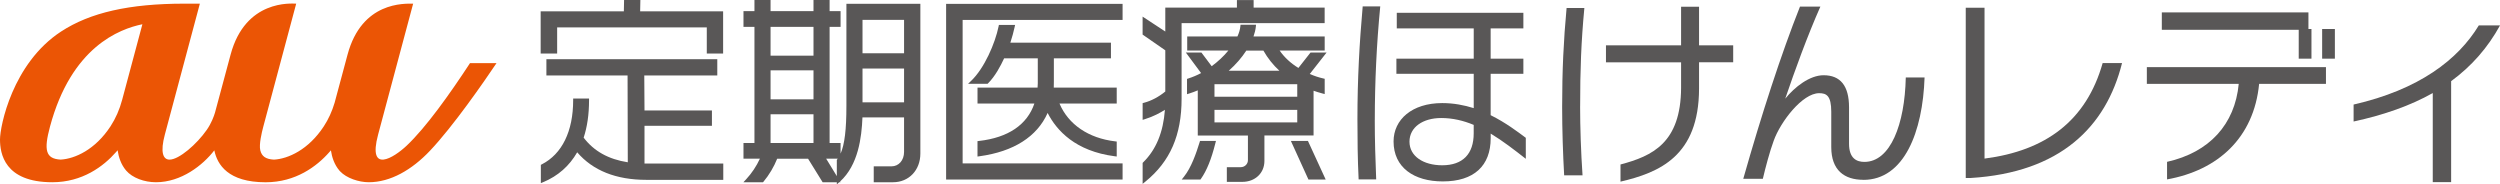
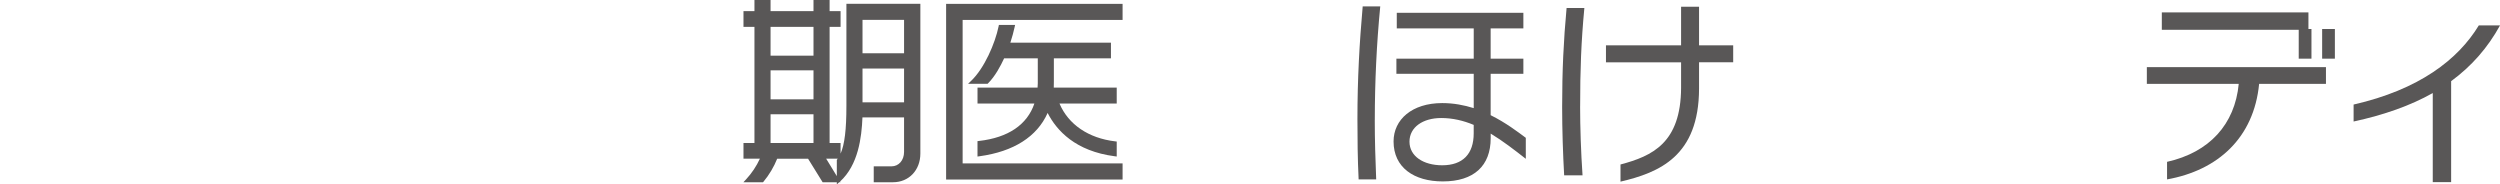
<svg xmlns="http://www.w3.org/2000/svg" id="_レイヤー_2" data-name="レイヤー_2" viewBox="0 0 793.06 58.5">
  <defs>
    <style>
      .cls-1 {
        fill: #595757;
      }

      .cls-2 {
        fill: #eb5505;
      }
    </style>
  </defs>
  <g id="_レイヤー_1-2" data-name="レイヤー_1">
    <g>
-       <path class="cls-2" d="M149.1,20.02c-6.52,9.96-14.01,20.45-20.11,26.2-4,3.77-12.43,9.13-9.05-3.51.97-3.62,11.12-41.55,11.12-41.55-2.72,0-16.28-.73-20.81,16.17,0,0-2.88,10.73-4.1,15.26-.82,2.75-1.97,5.26-3.43,7.49-4.87,7.43-11.31,10.3-15.8,10.56h0c-2.63-.13-3.9-1.06-4.35-2.96-.45-1.84.45-5.61.94-7.45.41-1.54,10.45-39.07,10.45-39.07-1.46-.02-16.11-1.37-20.81,16.17l-4.95,18.41c-.33,1.12-1.17,3.4-2.6,5.45-3.18,4.57-8.82,9.45-11.81,9.45-2.13,0-2.97-2.44-1.5-7.93L63.4,1.16h-4.93c-17.43,0-29.86,2.81-39.09,8.84C3.91,20.1,0,40.11,0,44.23c0,4.39,1.35,13.58,16.59,13.58,9.51,0,16.22-5,20.26-9.61.15-.18.31-.35.46-.53.32,2.17,1.08,4.53,2.7,6.43,2.01,2.35,5.81,3.71,9.45,3.71,8.03,0,14.88-5.38,18.53-10.12,0,0,0,0,0,.01.94,4.54,4.39,10.12,16.26,10.12,9.51,0,16.22-5,20.26-9.6.15-.18.31-.35.46-.53.32,2.16,1.08,4.52,2.7,6.42.05.06.12.12.17.19.02.02.03.04.05.05,2,2.14,5.91,3.46,9.09,3.46,6.9,0,13.69-3.94,19.41-9.98,7.42-7.83,17.18-21.95,21.12-27.81h-8.4ZM38.76,31.63c-.83,3.12-2.08,5.96-3.7,8.44-4.86,7.43-11.31,10.3-15.8,10.56-4.86-.24-5.37-3.1-3.41-10.42C22.62,14.91,37.87,9.19,45.17,7.69l-6.41,23.94ZM104.96,47.68h0,0s0,0,0,0Z" />
      <g>
        <g>
-           <path class="cls-1" d="M625.18,56.46h-1.6V2.46h5.96v47.85c19.41-2.5,32.28-11.98,37.47-30.3h6.15c-5.06,20.24-19.6,34.72-47.98,36.45Z" />
          <path class="cls-1" d="M716.65,26.61c-1.67,17.1-13.07,27.42-29.21,30.3v-5.57c13.45-3.01,21.52-11.91,22.74-24.73h-29.15v-5.32h56.82v5.32h-21.2ZM729.21,18.61v-9.16h-43.43V3.94h46.51v5.25h.96v9.42h-4.04ZM736.64,18.61v-9.42h4.04v9.42h-4.04Z" />
          <path class="cls-1" d="M777.56,25.74v32.03h-5.83v-28.25c-7.05,3.97-15.38,6.92-25.11,9.03v-5.38c20.75-4.74,33.12-14.22,39.72-25.11h6.73c-3.91,7.11-9.03,12.94-15.5,17.68Z" />
        </g>
        <g>
          <path class="cls-1" d="M300.13,56.95V1.22h55.98v5.11h-50.74v45.51h50.74v5.11h-55.98ZM310.1,44.77l.5-.06c9.22-1.05,15.26-5.15,17.53-11.87h-18.04v-5.05h19.05c.04-.41.07-.85.07-1.33v-7.95h-10.68c-1.14,2.48-2.9,5.74-5.08,7.91l-.17.17h-6.19l1.02-.98c4.15-3.97,7.57-11.85,8.67-17.25l.09-.45h5.14l-.15.69c-.31,1.47-.77,3.12-1.35,4.93h31.91v4.98h-18.11v7.39c0,.66,0,1.29-.03,1.89h19.97v5.05h-18.16c2.81,6.64,9.2,11,17.66,12l.5.06v4.75l-.64-.08c-12.42-1.61-18.41-8.12-21.28-13.74-3.34,7.52-10.78,12.26-21.61,13.74l-.64.09v-4.88Z" />
-           <path class="cls-1" d="M362.48,51.66l.17-.17c4.09-4.03,6.35-9.49,6.89-16.66-1.42.91-3.61,2.12-6.33,2.96l-.74.23v-5.31l.42-.11c2.31-.6,4.7-1.87,6.77-3.57v-13.07l-7.2-4.99v-5.7l7.2,4.73V2.42h22.72V.02h5.3v2.4h22.53v4.92h-45.38v23.98c0,11.57-3.64,19.91-11.44,26.25l-.92.75v-6.67ZM389.18,57.7v-4.67h4.42c1.25,0,2.27-.99,2.27-2.21v-7.83h-15.91v-14.33c-.85.37-1.75.7-2.67.99l-.74.23v-4.85l.39-.13c1.43-.46,2.83-1.05,4.07-1.72l-4.83-6.51h4.94l3.25,4.33c2.01-1.47,3.85-3.19,5.29-4.96h-13.05v-4.48h15.93c.52-1.12.82-2.15.93-3.21l.05-.51h4.92l-.06.62c-.1.97-.35,2.02-.74,3.1h22.58v4.48h-14.29c1.49,2.15,3.53,4.04,5.95,5.51l3.84-4.88h5.1l-5.33,6.79c1.36.61,2.8,1.09,4.29,1.43l.44.1v4.85l-.71-.19c-.98-.26-1.93-.55-2.82-.87v14.2h-15.59v8.08c0,3.84-2.95,6.63-7,6.63h-4.92ZM411.52,38.83v-3.98h-26.26v3.98h26.26ZM411.52,30.69v-3.98h-26.26v3.98h26.26ZM405.84,22.43c-2-1.84-3.7-3.98-5.06-6.38h-5.42c-1.47,2.27-3.37,4.45-5.56,6.38h16.04ZM415.07,56.95l-5.57-12.24h5.41l5.63,12.24h-5.48ZM374.87,56.95l.73-.92c2.3-2.89,3.85-7.35,4.95-10.92l.12-.4h5.06l-.18.7c-1.26,5.05-2.76,8.74-4.57,11.3l-.17.24h-5.95Z" />
          <path class="cls-1" d="M436.11,38.08c0,6.21.19,12.43.45,18.83h-5.57c-.32-6.53-.38-12.94-.38-19.15,0-12.68.64-24.09,1.67-35.74h5.57c-1.15,11.85-1.73,23.96-1.73,36.06ZM472.88,42.37v1.47c0,8.77-5.32,13.71-15.18,13.71-9.16,0-15.63-4.42-15.63-12.68,0-6.92,5.83-12.17,15.44-12.17,3.59,0,6.92.64,9.99,1.6v-10.89h-24.53v-4.8h24.53v-9.61h-24.41v-4.93h40.16v4.93h-10.38v9.61h10.38v4.8h-10.38v13.13c4.8,2.37,8.65,5.32,11.15,7.18v6.66c-3.52-2.76-7.24-5.64-11.15-8.01ZM467.49,39.62c-3.2-1.35-6.66-2.18-10.31-2.18-5.77,0-10.06,2.88-10.06,7.5s4.42,7.49,10.38,7.49c6.53,0,9.99-3.59,9.99-10.12v-2.69Z" />
          <path class="cls-1" d="M501.25,33.72c0,6.6.26,14.48.77,21.91h-5.83c-.38-6.66-.64-14.6-.64-21.65,0-11.59.45-21.08,1.41-31.45h5.64c-1.02,10.76-1.34,19.73-1.34,31.2ZM538.98,19.76v8.39c-.06,21.4-12.62,26.58-24.92,29.47v-5.44c10.12-2.69,19.15-6.85,19.22-24.34v-8.07h-23.83v-5.38h23.83V2.14h5.7v12.23h10.83v5.38h-10.83Z" />
-           <path class="cls-1" d="M591.11,57.04c-6.02,0-10.19-3.01-10.19-10.38v-11.21c0-5.12-1.54-5.89-3.84-5.89-5.32,0-12.24,9.03-14.41,15.06-1.28,3.46-2.63,8.58-3.46,12.11h-6.21c5.83-20.5,11.98-39.46,18-54.64h6.47c-4.1,9.23-8.14,20.37-11.15,29.21,3.01-3.72,7.75-7.43,12.17-7.43,5.32,0,8.07,3.33,8.07,10.19v11.53c0,4.68,2.43,5.77,4.87,5.77,8.26,0,12.81-11.91,13.13-26.78h5.96c-.58,17.23-6.47,32.48-19.41,32.48Z" />
-           <path class="cls-1" d="M171.57,52.29l.31-.16c6.41-3.27,9.94-10.48,9.94-20.32v-.56h5.04v.56c0,4.41-.57,8.4-1.71,11.86,3.27,4.29,7.86,6.85,14,7.81l-.07-27.54h-25.75v-5.17h54.21v5.17h-23.16l.07,11.11h21.39v4.85h-21.39v11.98h24.99v5.17h-24.41c-9.58,0-16.96-2.94-21.93-8.74-2.49,4.34-6.1,7.52-10.76,9.46l-.77.32v-5.8ZM224.21,16.98v-8.29h-47.47v8.29h-5.23V3.59h26.39l.07-3.59h5.17l-.07,3.59h26.32v13.4h-5.17Z" />
          <path class="cls-1" d="M265.46,57.81h-4.5l-4.62-7.46h-9.8c-.98,2.5-2.58,5.19-4.32,7.26l-.17.2h-6.22l.87-.94c1.79-1.94,3.26-4.14,4.36-6.53h-5.21v-4.98h3.48V8.52h-3.48V3.54h3.48V0h5.11v3.54h13.62V0h5.11v3.54h3.48v4.98h-3.48v36.84h3.48v3.38c1.29-2.94,1.85-7.67,1.85-15.1V1.2h23.46v47.51c0,5.27-3.64,9.1-8.66,9.1h-6.13v-5.04h5.62c2.32,0,4-1.92,4-4.57v-10.96h-13.2c-.25,6.34-1.32,15.08-7.09,20.33l.14.23h-.41l-.77.69v-.69ZM265.46,55.88v-5.15s.24-.31.29-.39h-3.67l3.38,5.53ZM258.06,45.37v-9.13h-13.62v9.13h13.62ZM286.79,32.46v-10.71h-13.18v10.71h13.18ZM258.06,31.51v-9.19h-13.62v9.19h13.62ZM258.06,17.65v-9.13h-13.62v9.13h13.62ZM286.79,16.89V6.31h-13.18v10.59h13.18Z" />
        </g>
      </g>
    </g>
  </g>
</svg>